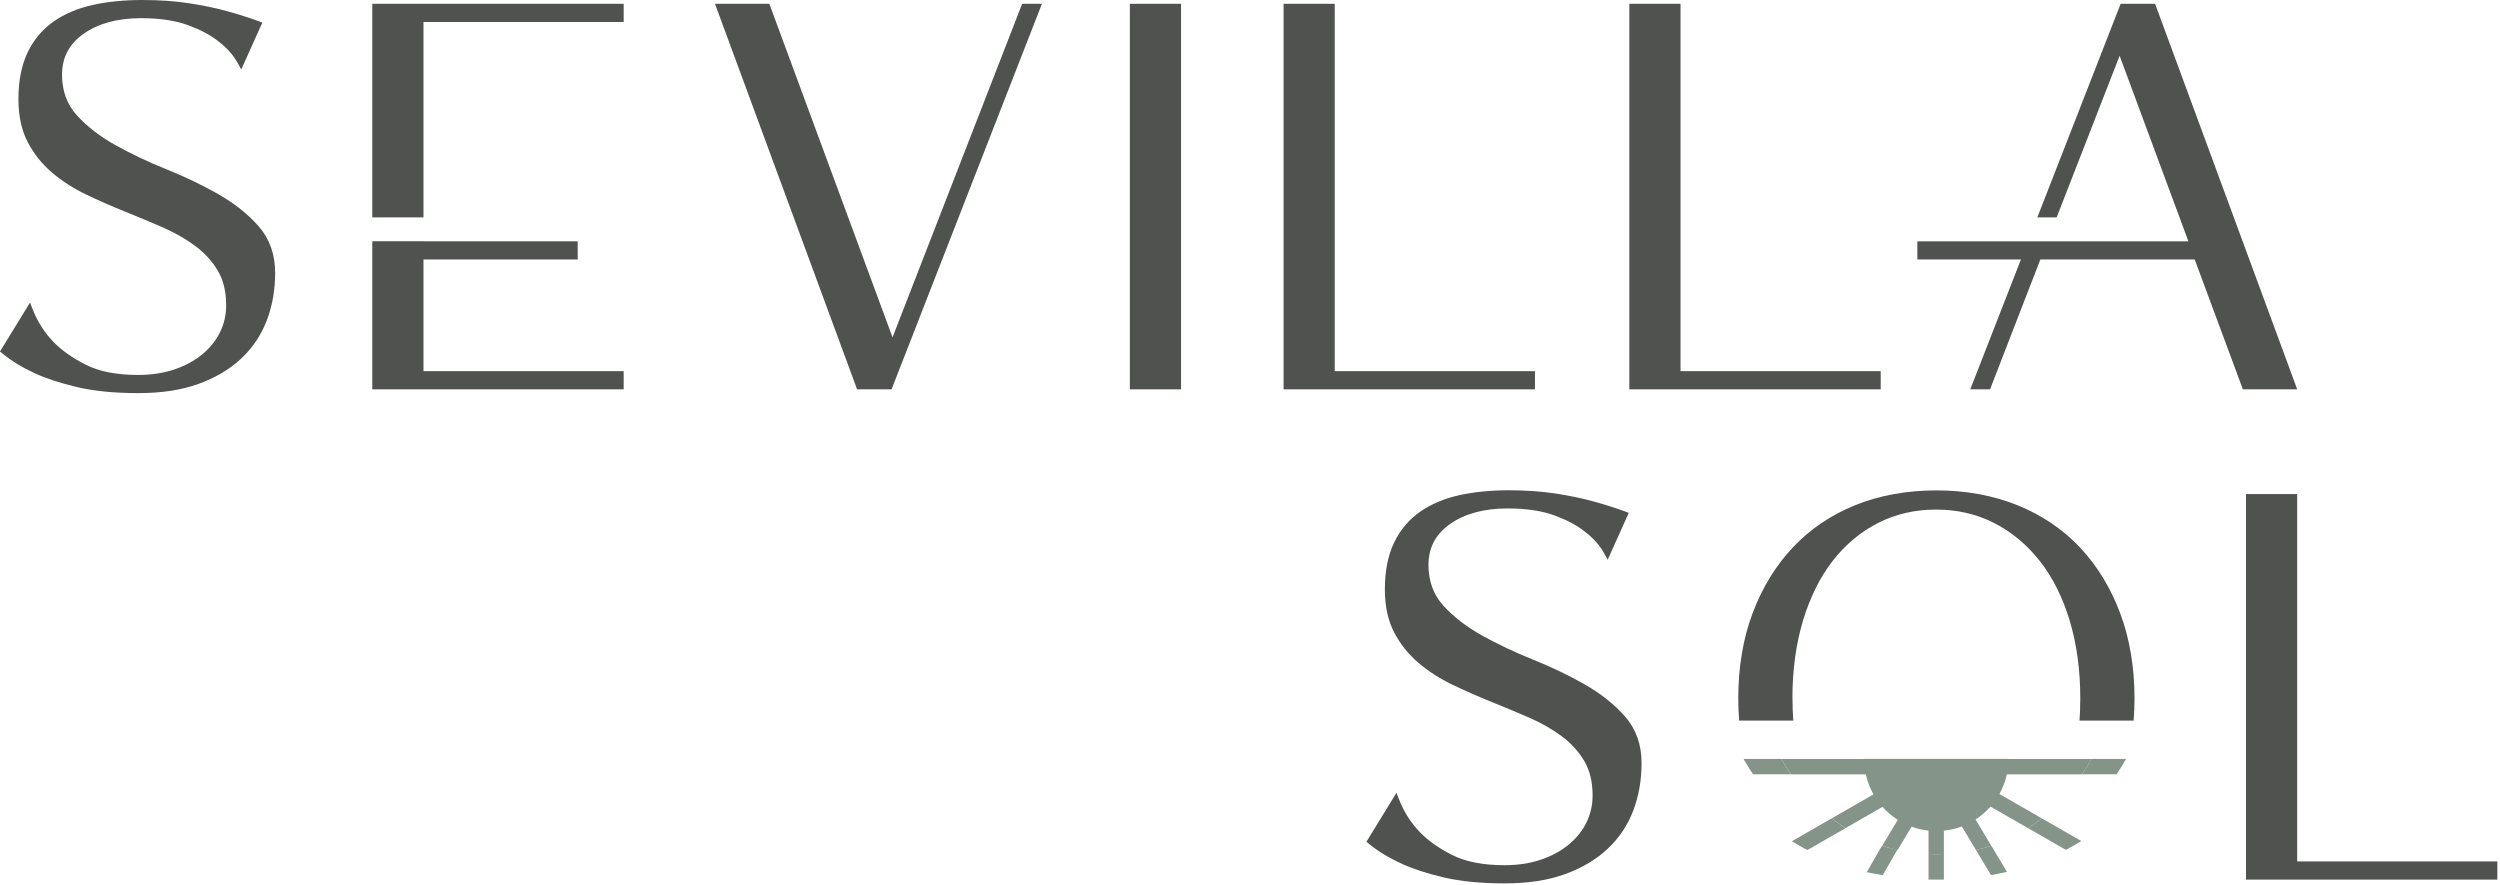
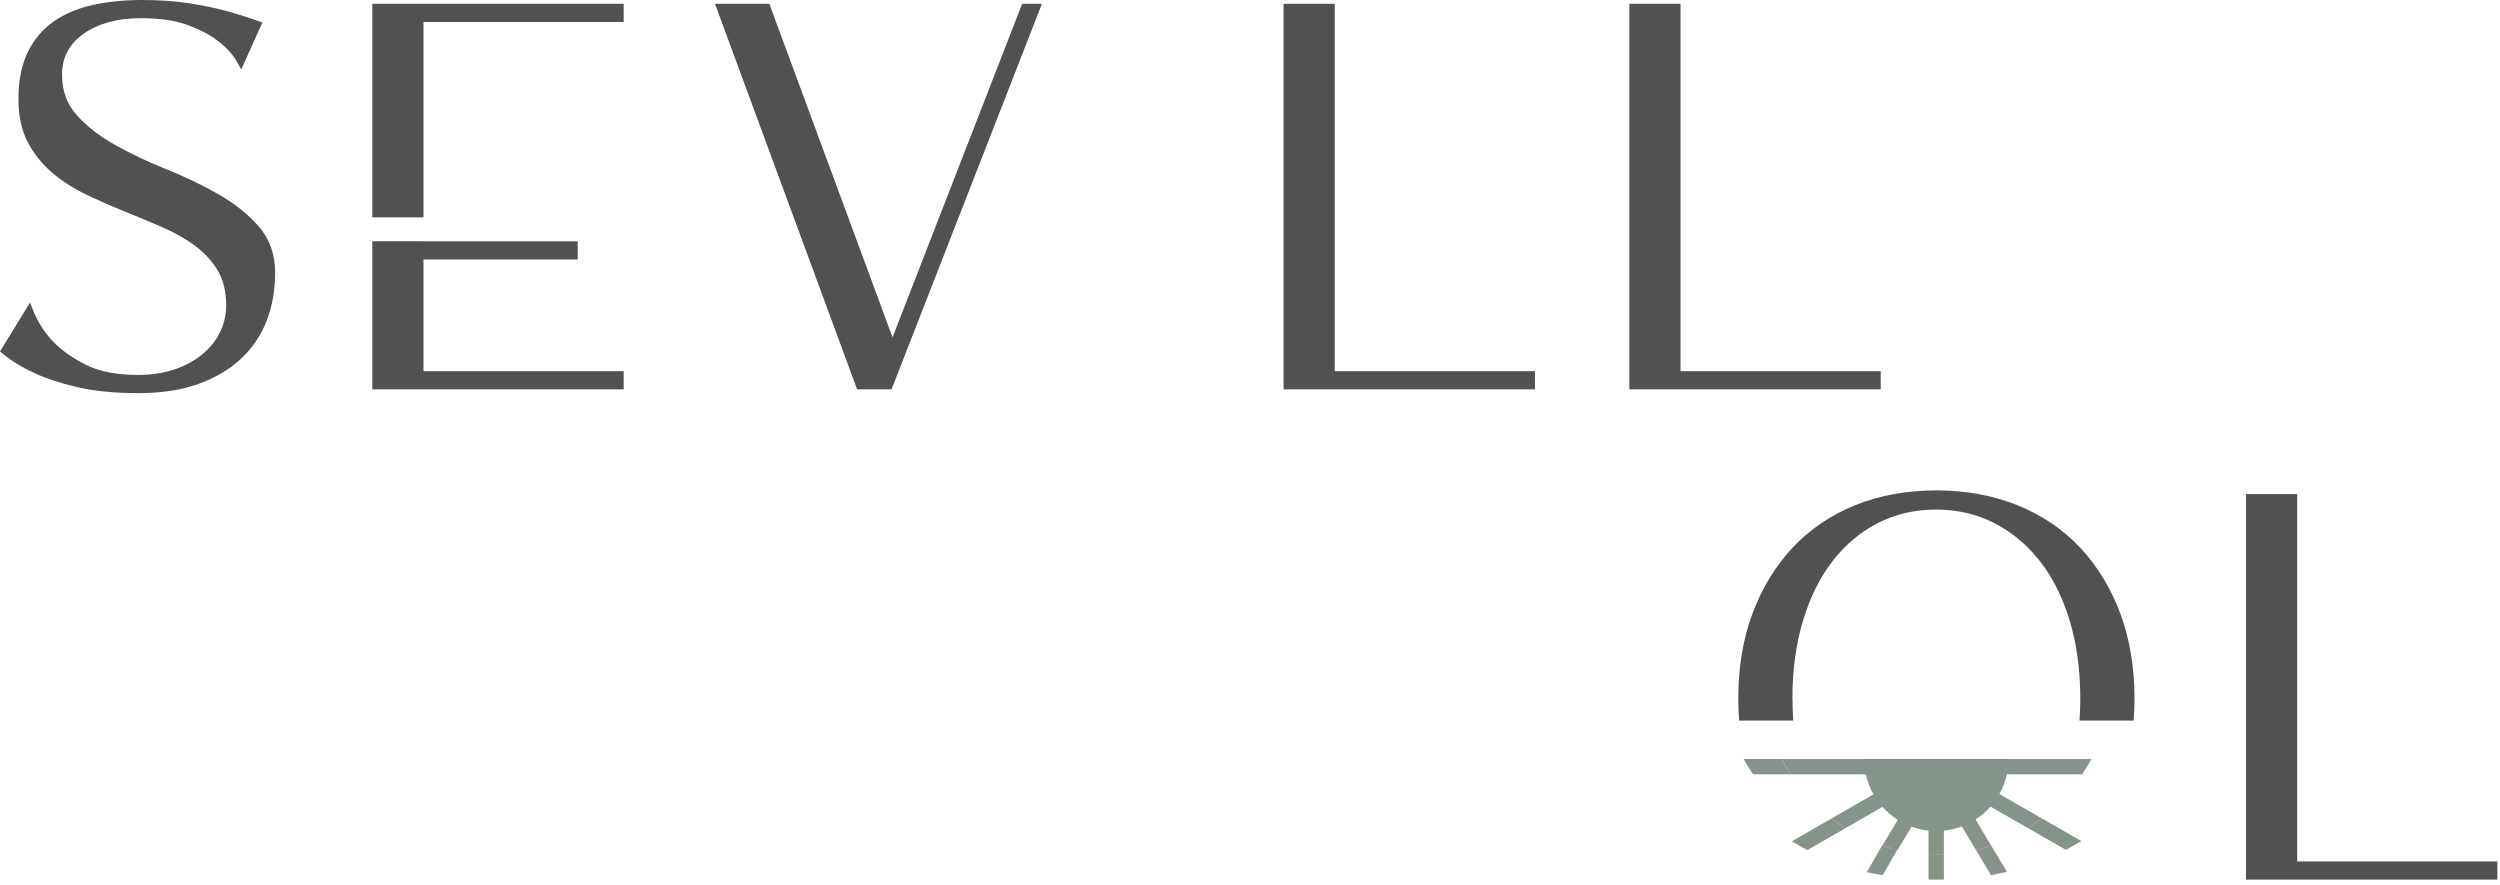
<svg xmlns="http://www.w3.org/2000/svg" width="814" height="288" viewBox="0 0 814 288" fill="none">
  <path d="M71.08 63.21C65.88 60.26 60.21 57.54 54.21 55.13C48.29 52.75 42.7 50.1 37.6 47.26C32.56 44.46 28.33 41.18 25.02 37.53C21.82 34 20.2 29.57 20.2 24.36C20.2 18.7 22.5 14.33 27.22 11C32 7.63 38.27 5.92 45.87 5.92C52.05 5.92 57.25 6.7 61.33 8.23C65.42 9.76 68.7 11.51 71.09 13.45C73.89 15.58 76.04 18.01 77.48 20.67L78.55 22.64L85.42 7.35L84.31 6.94C81.11 5.76 77.52 4.62 73.65 3.56C70.21 2.61 66.17 1.77 61.63 1.07C57.07 0.36 51.89 0 46.22 0C40.55 0 35.02 0.54 30.21 1.61C25.34 2.69 21.05 4.5 17.49 6.98C13.88 9.49 11.03 12.86 9.02 17.01C7.02 21.14 6 26.28 6 32.29C6 37.73 7.02 42.44 9.03 46.28C11.02 50.09 13.69 53.43 16.96 56.21C20.19 58.96 23.91 61.35 28.03 63.33C32.11 65.28 36.31 67.13 40.51 68.82C44.74 70.52 48.91 72.27 52.9 74C56.85 75.72 60.42 77.75 63.52 80.04C66.56 82.29 69.04 85 70.89 88.09C72.71 91.13 73.64 94.94 73.64 99.41C73.64 102.51 72.97 105.46 71.64 108.17C70.31 110.89 68.36 113.31 65.85 115.38C63.33 117.46 60.27 119.11 56.77 120.29C53.26 121.48 49.29 122.08 44.97 122.08C38.01 122.08 32.28 120.96 27.94 118.76C23.55 116.54 20.01 114.03 17.4 111.32C14.46 108.27 12.17 104.66 10.59 100.59L9.78 98.5L0 114.44L0.74 115.05C3.62 117.45 7.2 119.64 11.38 121.55C14.95 123.22 19.56 124.73 25.07 126.03C30.59 127.34 37.29 128 44.97 128C52.65 128 59.05 127 64.55 125.03C70.07 123.05 74.77 120.27 78.5 116.78C82.25 113.27 85.07 109.07 86.88 104.3C88.68 99.56 89.59 94.36 89.59 88.84C89.59 82.84 87.78 77.73 84.2 73.66C80.73 69.71 76.3 66.19 71.05 63.21H71.08Z" fill="#505250" />
  <path d="M290.61 109.84L250.76 1.96L250.49 1.24H232.8L279.07 126.77H290.29L339.25 1.24H332.81L290.61 109.84Z" fill="#505250" />
-   <path d="M384.55 1.24H367.88V126.77H384.55V1.24Z" fill="#505250" />
  <path d="M434.59 1.24H417.93V126.77H499.78V120.85H434.59V1.24Z" fill="#505250" />
  <path d="M547.18 1.24H530.51V126.77H612.36V120.85H547.18V1.24Z" fill="#505250" />
-   <path d="M515.989 222.84C510.789 219.89 505.119 217.17 499.119 214.76C493.199 212.38 487.609 209.73 482.509 206.89C477.469 204.09 473.239 200.81 469.929 197.16C466.729 193.63 465.109 189.2 465.109 183.99C465.109 178.33 467.409 173.96 472.129 170.63C476.909 167.26 483.179 165.55 490.779 165.55C496.959 165.55 502.159 166.33 506.239 167.86C510.329 169.39 513.609 171.14 515.999 173.08C518.799 175.21 520.949 177.64 522.389 180.3L523.459 182.27L530.329 166.98L529.219 166.57C526.019 165.39 522.429 164.25 518.559 163.19C515.119 162.24 511.079 161.4 506.539 160.7C501.979 159.99 496.799 159.63 491.129 159.63C485.459 159.63 479.929 160.17 475.119 161.24C470.249 162.32 465.959 164.13 462.399 166.61C458.789 169.12 455.939 172.49 453.929 176.64C451.929 180.77 450.909 185.91 450.909 191.92C450.909 197.36 451.929 202.07 453.939 205.91C455.929 209.72 458.599 213.06 461.869 215.84C465.099 218.59 468.819 220.98 472.939 222.96C477.019 224.91 481.219 226.76 485.419 228.45C489.649 230.15 493.819 231.9 497.809 233.63C501.759 235.35 505.329 237.38 508.429 239.67C511.469 241.92 513.949 244.63 515.799 247.72C517.619 250.76 518.549 254.57 518.549 259.04C518.549 262.14 517.879 265.09 516.549 267.8C515.219 270.52 513.269 272.94 510.759 275.01C508.239 277.09 505.179 278.74 501.679 279.92C498.169 281.11 494.199 281.71 489.879 281.71C482.919 281.71 477.189 280.59 472.849 278.39C468.459 276.17 464.919 273.66 462.309 270.95C459.369 267.9 457.079 264.29 455.499 260.22L454.689 258.13L444.909 274.07L445.649 274.68C448.529 277.08 452.109 279.27 456.289 281.18C459.859 282.85 464.469 284.36 469.979 285.66C475.499 286.97 482.199 287.63 489.879 287.63C497.559 287.63 503.959 286.63 509.459 284.66C514.979 282.68 519.679 279.9 523.409 276.41C527.159 272.9 529.979 268.7 531.789 263.93C533.589 259.19 534.499 253.99 534.499 248.47C534.499 242.47 532.689 237.36 529.109 233.29C525.639 229.34 521.209 225.82 515.959 222.84H515.989Z" fill="#505250" />
  <path d="M747.96 280.48V160.87H731.29V286.4H813.14V280.48H747.96Z" fill="#505250" />
-   <path d="M701.7 1.24H690.48L663.35 70.79H669.64L690.15 18.16L712.54 78.57H691.16H666.61H666.62H660.32H624.29V84.49H658.01L641.52 126.77H647.96L664.34 84.49H691.16H714.6L730.28 126.77H747.97L701.7 1.24Z" fill="#505250" />
  <path d="M121.22 78.57V84.49V126.77H203.07V120.85H137.89V84.49H188.1V78.57H137.89V78.55H121.22V78.57Z" fill="#505250" />
  <path d="M137.89 55.85V7.16H203.07V1.24H121.22V70.78H137.89V61.77V55.85Z" fill="#505250" />
  <path d="M583.609 227.43C583.609 218.14 584.789 209.56 587.099 201.93C589.409 194.34 592.669 187.81 596.789 182.54C600.889 177.29 605.839 173.16 611.509 170.27C617.159 167.38 623.51 165.92 630.38 165.92C637.25 165.92 643.59 167.38 649.25 170.27C654.92 173.16 659.899 177.29 664.069 182.55C668.249 187.82 671.539 194.34 673.849 201.94C676.169 209.57 677.339 218.15 677.339 227.44C677.339 229.9 677.249 232.29 677.089 234.63H694.709C694.889 232.28 695 229.89 695 227.44C695 217.28 693.429 207.94 690.349 199.7C687.259 191.45 682.87 184.25 677.31 178.32C671.74 172.38 664.869 167.73 656.899 164.51C648.949 161.3 640.06 159.67 630.49 159.67C620.92 159.67 611.869 161.3 603.979 164.51C596.069 167.73 589.239 172.38 583.669 178.32C578.109 184.26 573.72 191.45 570.63 199.7C567.54 207.94 565.979 217.27 565.979 227.44C565.979 229.89 566.079 232.28 566.269 234.63H583.889C583.729 232.29 583.639 229.9 583.639 227.44L583.609 227.43Z" fill="#505250" />
  <path d="M632.92 286.4V286.38C632.57 286.38 632.23 286.4 631.88 286.4H632.92Z" fill="#859488" />
  <path d="M607.509 252.11C608.019 254.43 608.869 256.63 610.009 258.64L596.399 266.46C597.849 267.6 599.349 268.66 600.899 269.64L612.939 262.72C614.389 264.35 616.069 265.77 617.909 266.94L612.859 275.36C614.489 275.9 616.149 276.37 617.859 276.75L622.409 269.17C624.159 269.81 626.009 270.25 627.929 270.45V278.06C628.819 278.1 629.699 278.13 630.599 278.13C631.379 278.13 632.149 278.1 632.929 278.07V270.47C634.969 270.26 636.919 269.79 638.769 269.09L643.369 276.76C645.069 276.38 646.729 275.91 648.359 275.37L643.239 266.83C645.049 265.66 646.689 264.24 648.109 262.63L660.319 269.64C661.859 268.65 663.359 267.59 664.799 266.45L651.009 258.53C652.119 256.55 652.939 254.4 653.439 252.12H677.939C678.999 250.52 680.019 248.86 680.979 247.12H653.989C653.989 247.12 653.989 247.1 653.989 247.09H606.969C606.969 247.09 606.969 247.11 606.969 247.12H580.029C580.999 248.86 582.029 250.52 583.099 252.12H607.519L607.509 252.11Z" fill="#859488" />
-   <path d="M627.92 286.4H629.08C628.69 286.4 628.31 286.38 627.92 286.38V286.4Z" fill="#859488" />
  <path d="M630.48 286.43C630.95 286.43 631.42 286.41 631.89 286.4H629.09C629.56 286.4 630.01 286.43 630.48 286.43Z" fill="#859488" />
-   <path d="M677.939 252.11H689.149C690.249 250.5 691.269 248.82 692.259 247.11H680.979C680.019 248.85 678.999 250.51 677.939 252.11Z" fill="#859488" />
  <path d="M660.319 269.64L672.649 276.72C674.369 275.82 676.039 274.85 677.669 273.84L664.799 266.45C663.349 267.59 661.859 268.65 660.319 269.64Z" fill="#859488" />
  <path d="M643.359 276.75L648.269 284.93C650.029 284.62 651.759 284.27 653.469 283.87L648.359 275.36C646.729 275.9 645.069 276.37 643.369 276.75H643.359Z" fill="#859488" />
  <path d="M580.019 247.11H567.689C568.679 248.82 569.709 250.5 570.799 252.11H583.089C582.009 250.51 580.989 248.85 580.019 247.11Z" fill="#859488" />
  <path d="M612.77 275.36L607.81 283.98C609.52 284.35 611.27 284.66 613.03 284.94L617.79 276.66C616.08 276.31 614.41 275.87 612.77 275.36Z" fill="#859488" />
  <path d="M596.39 266.46L583.43 273.91C585.07 274.92 586.75 275.88 588.48 276.78L600.89 269.65C599.35 268.66 597.85 267.6 596.39 266.47V266.46Z" fill="#859488" />
  <path d="M630.6 278.13C629.7 278.13 628.81 278.1 627.93 278.06V286.38C628.32 286.38 628.7 286.4 629.09 286.4H631.89C632.24 286.4 632.58 286.39 632.93 286.38V278.07C632.16 278.1 631.39 278.13 630.6 278.13Z" fill="#859488" />
</svg>